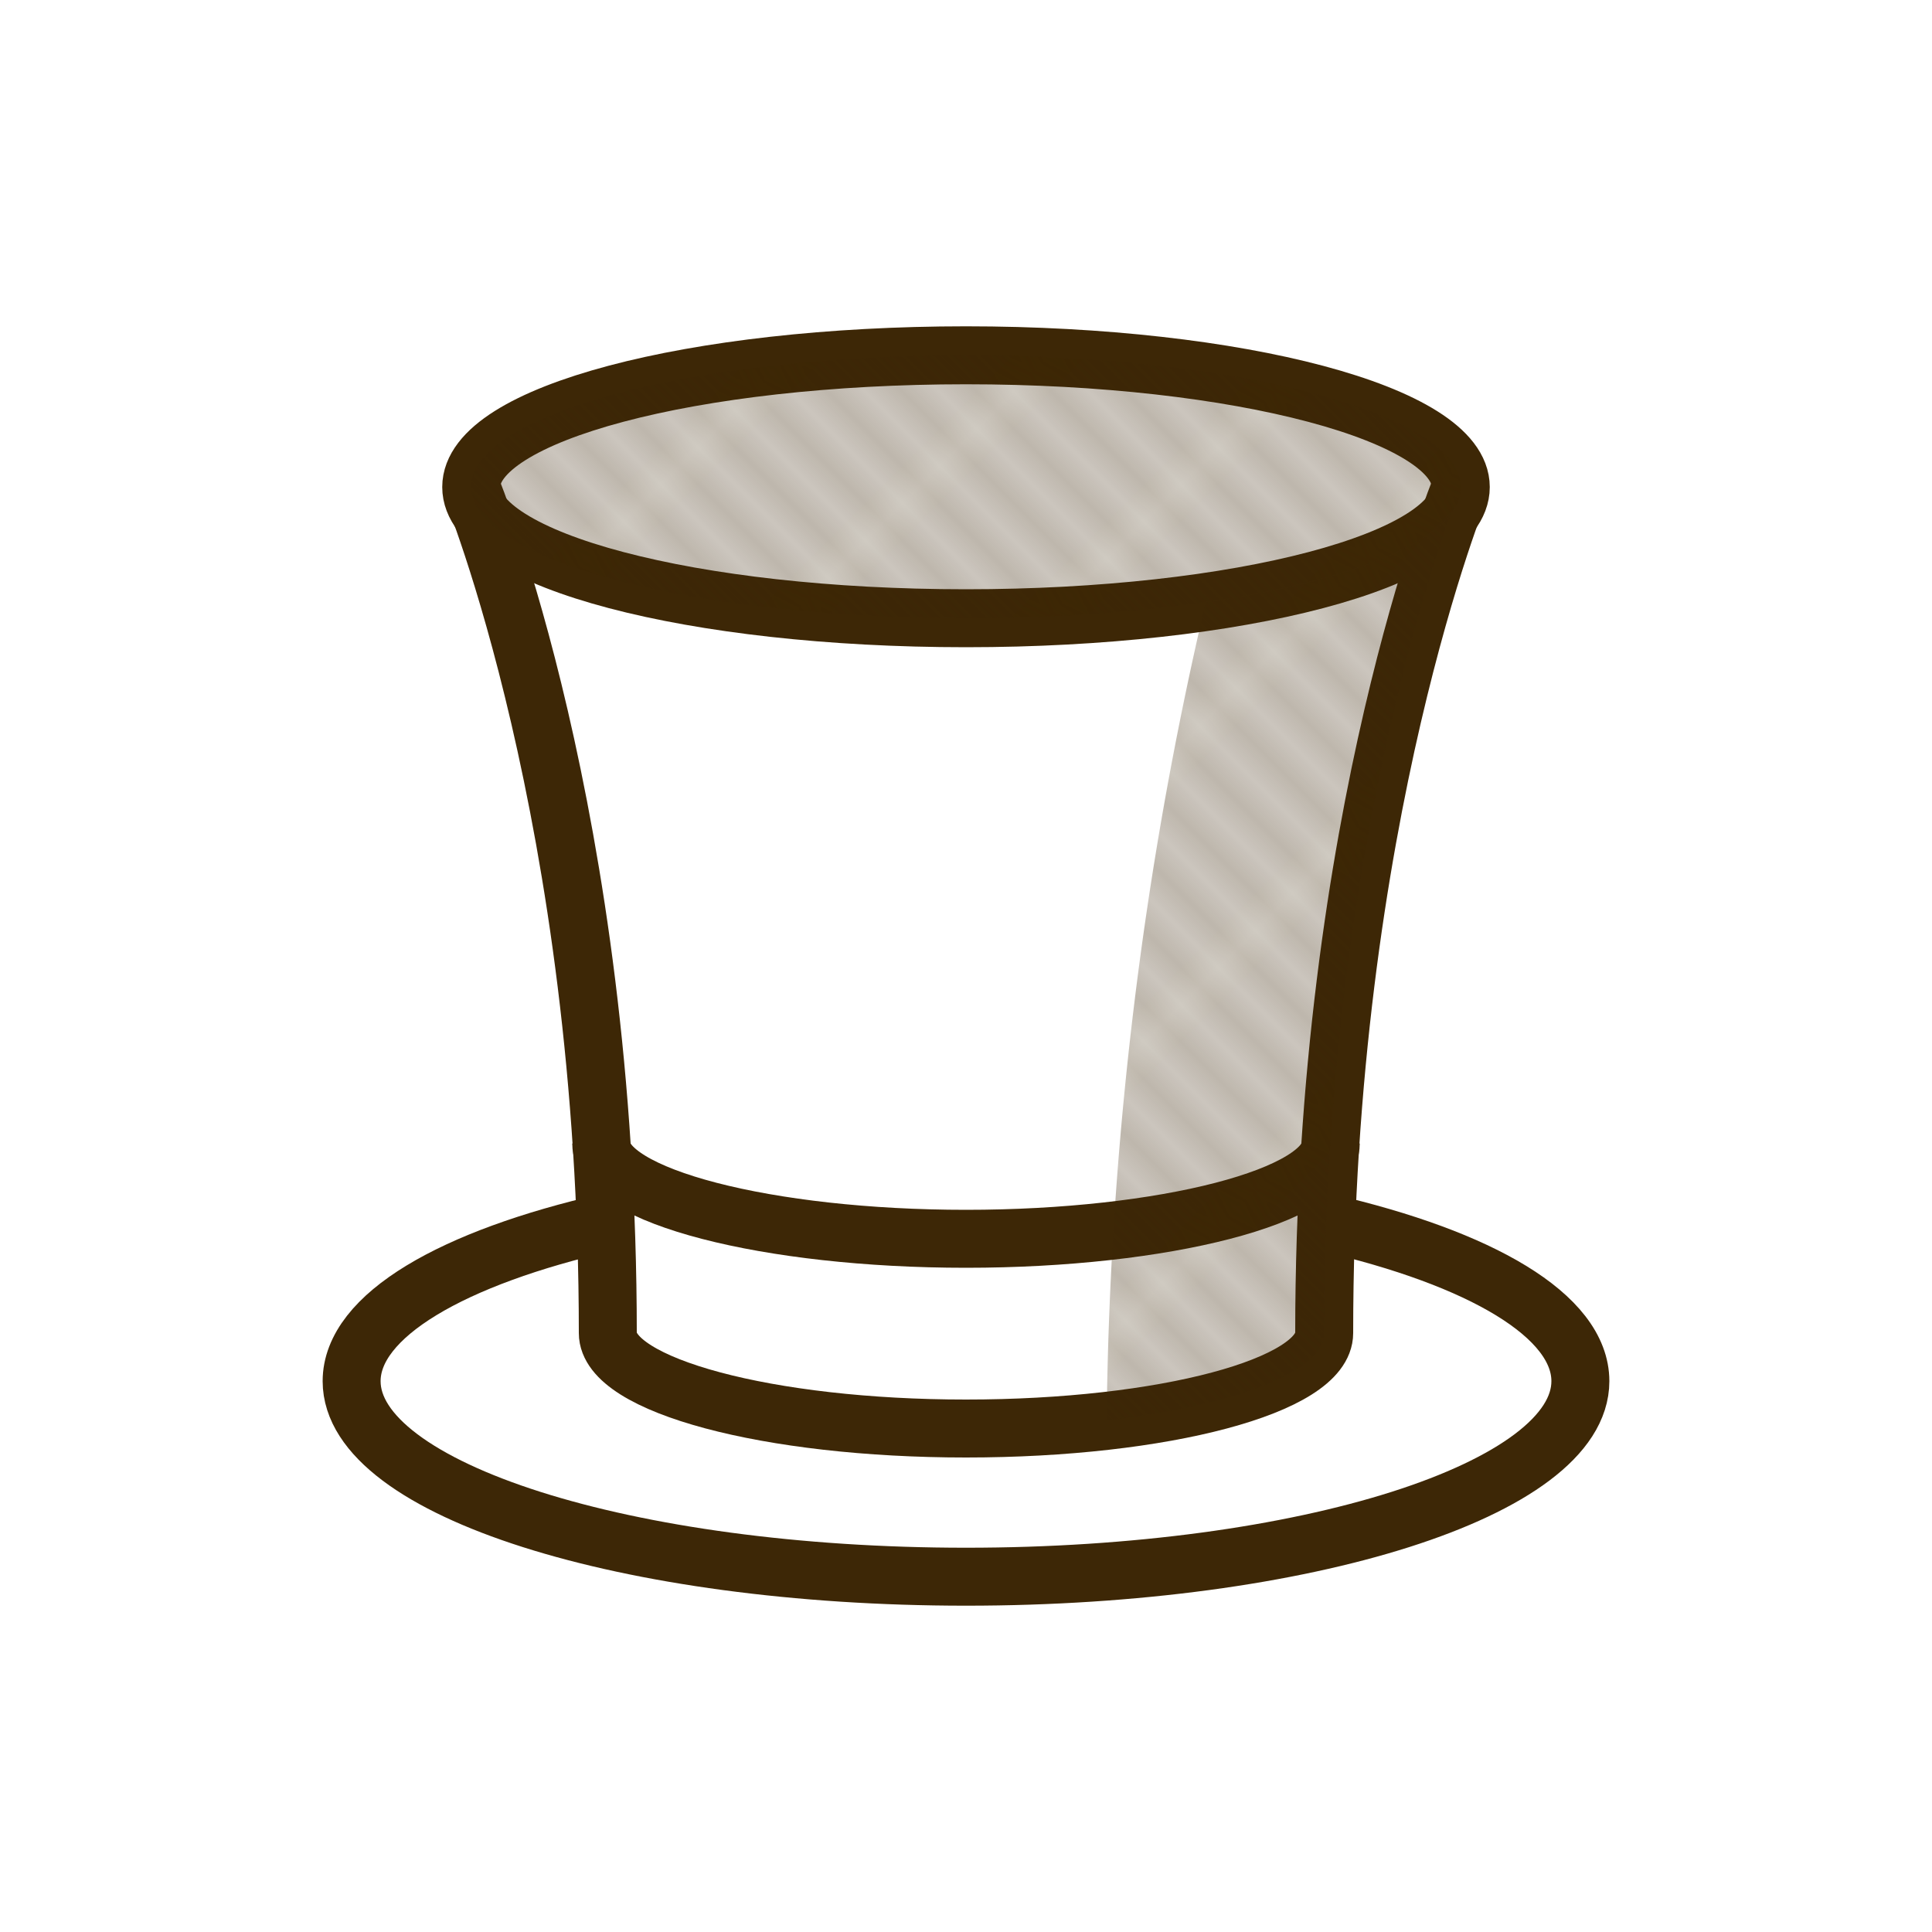
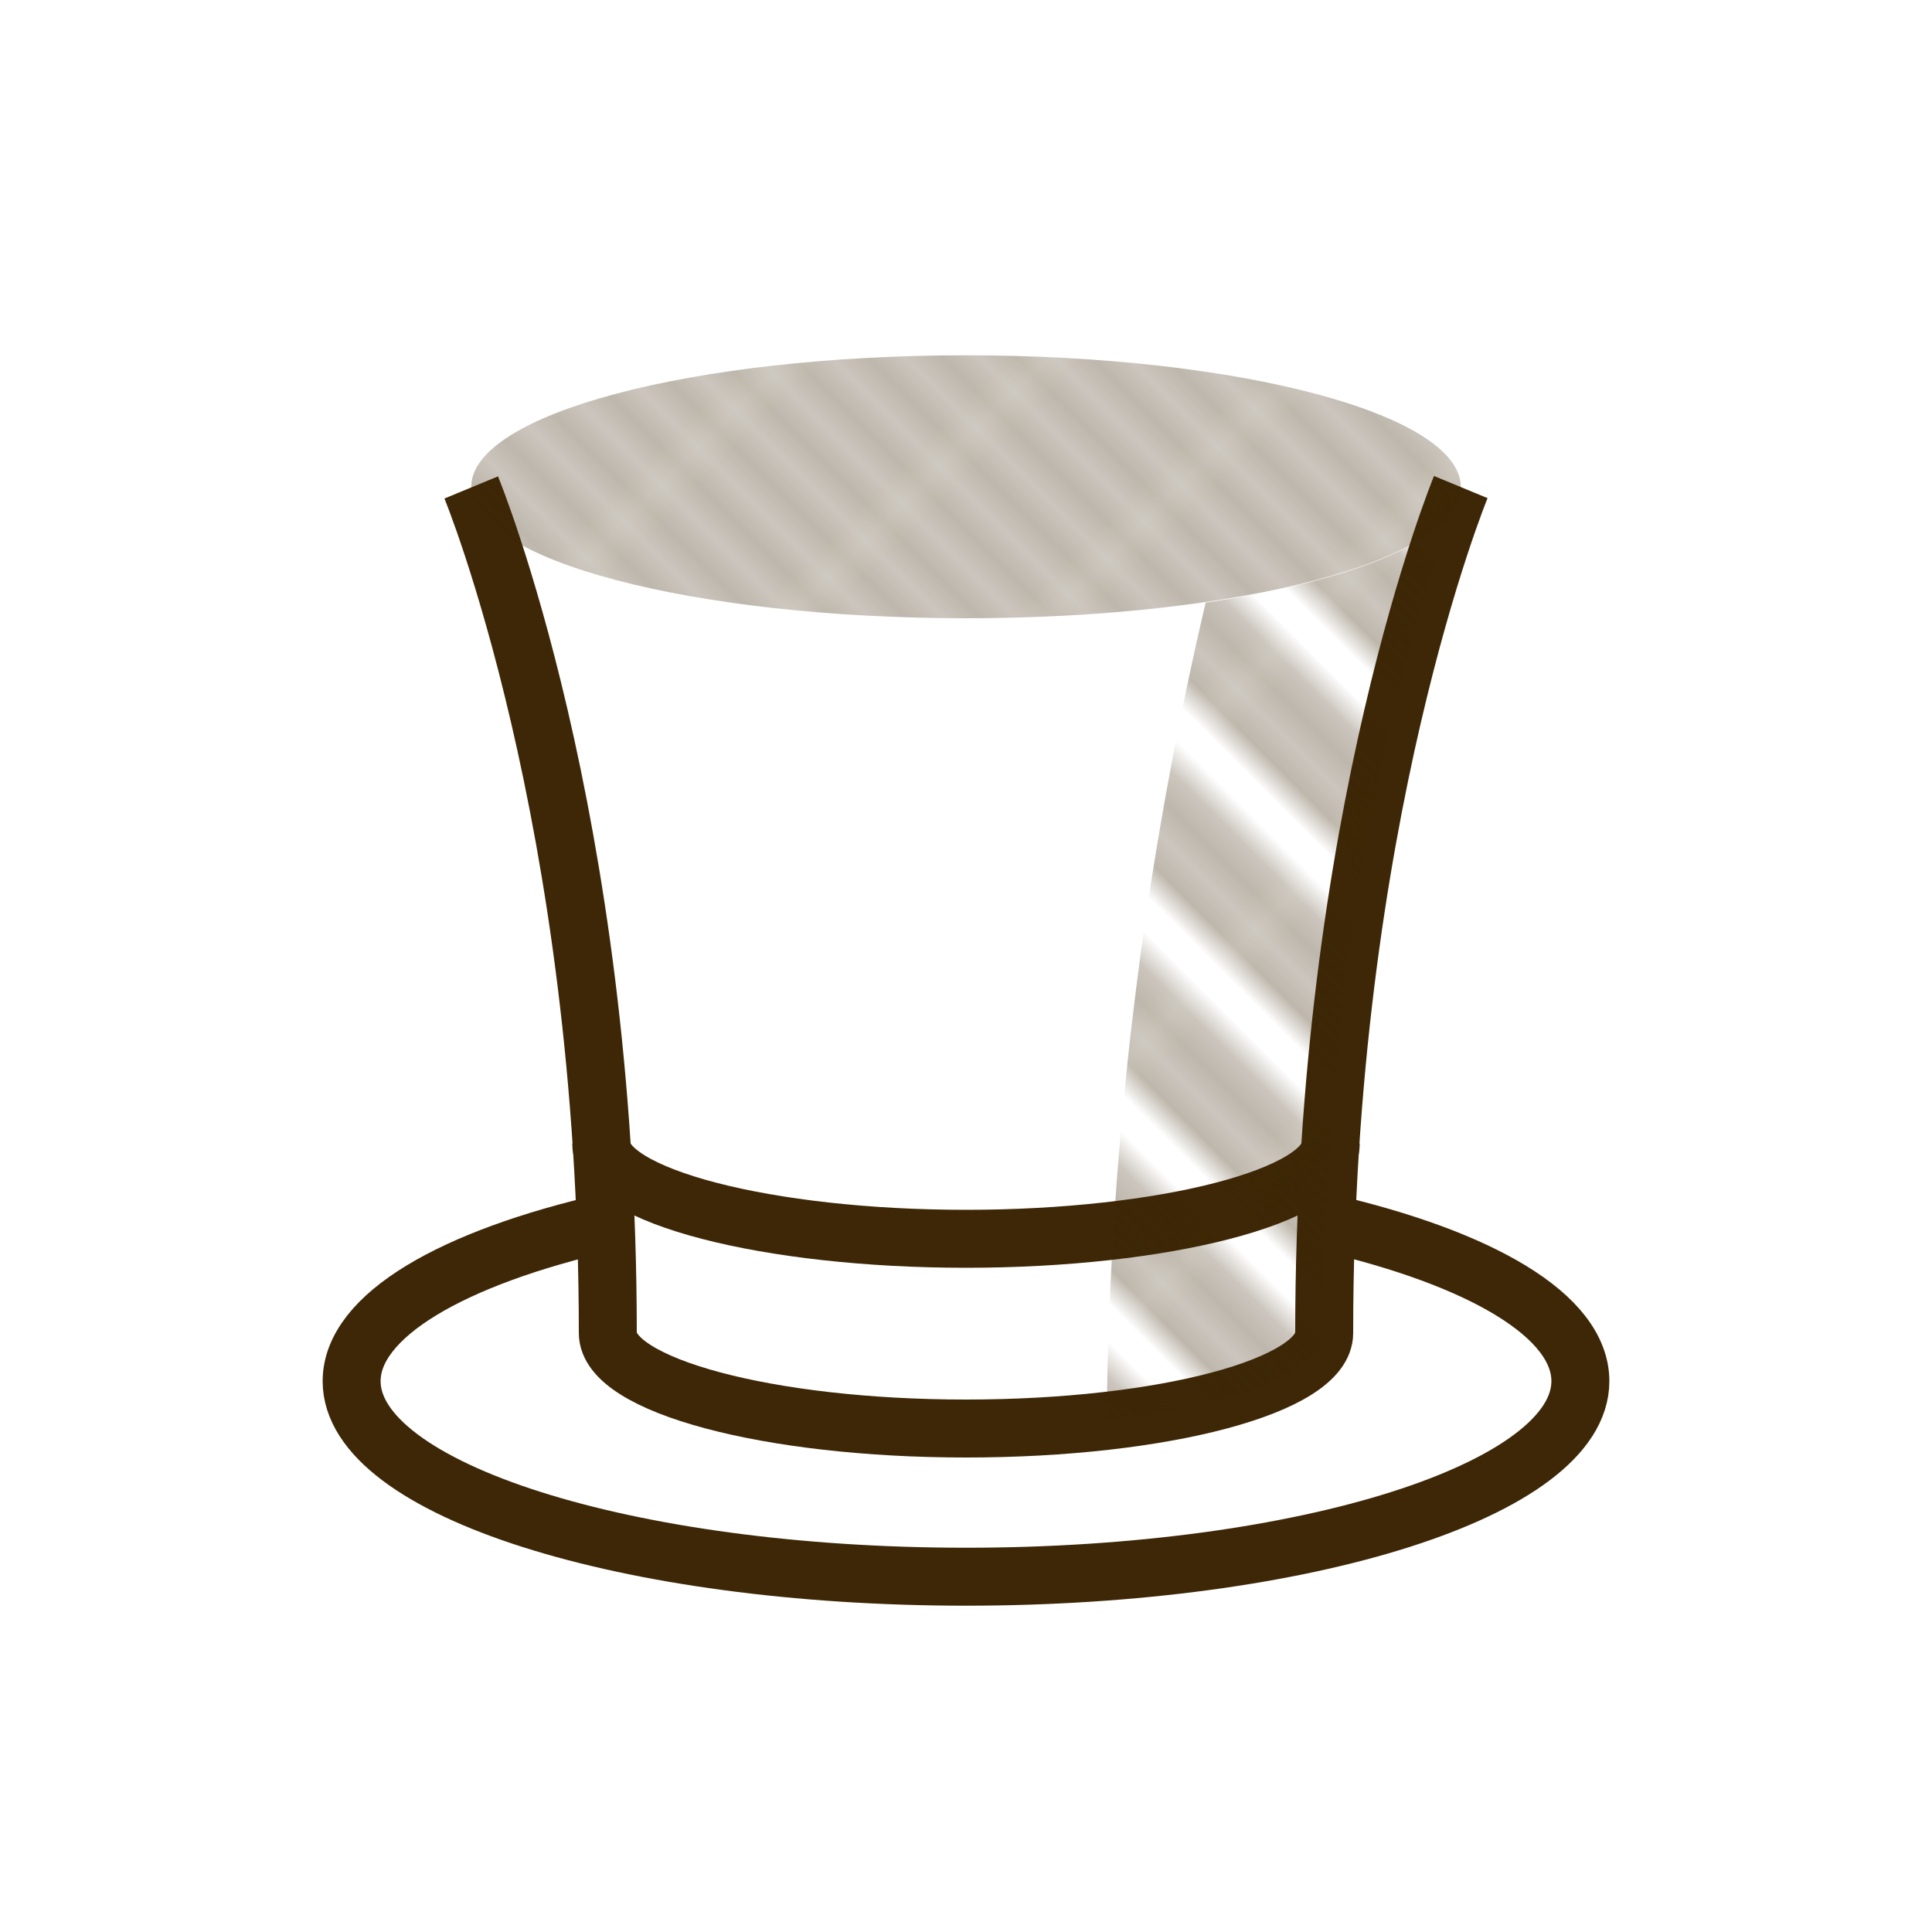
<svg xmlns="http://www.w3.org/2000/svg" viewBox="0 0 100 100">
  <defs>
    <style>.a,.b,.d{fill:none;}.b,.d{stroke:#3d2706;stroke-miterlimit:10;}.b{stroke-width:0.6px;}.c{clip-path:url(#a);}.d{stroke-width:3px;}.e{fill:url(#b);}.f{fill:url(#c);}</style>
    <clipPath id="a">
      <rect class="a" width="6.92" height="5.94" />
    </clipPath>
    <pattern id="b" width="6.92" height="5.94" patternTransform="translate(-22457.21 3747.68) rotate(-135) scale(1.36)" patternUnits="userSpaceOnUse" viewBox="0 0 6.92 5.94">
      <rect class="a" width="6.92" height="5.94" />
      <line class="b" x1="6.92" y1="4.95" y2="4.95" />
      <line class="b" x1="6.92" y1="2.97" y2="2.97" />
      <line class="b" x1="6.92" y1="0.99" y2="0.99" />
      <rect class="a" width="6.92" height="5.94" />
    </pattern>
    <pattern id="c" width="6.92" height="5.94" patternTransform="translate(-22457.21 3747.68) rotate(-135) scale(1.36)" patternUnits="userSpaceOnUse" viewBox="0 0 6.92 5.94">
      <rect class="a" width="6.92" height="5.94" />
      <g class="c">
-         <line class="b" x1="6.92" y1="4.95" y2="4.95" />
        <line class="b" x1="6.92" y1="2.97" y2="2.97" />
        <line class="b" x1="6.92" y1="0.99" y2="0.99" />
      </g>
    </pattern>
  </defs>
  <title>Brauwelt_Icons</title>
  <path class="d" d="M68.65,63.28c8,1.84,13.15,4.83,13.15,8.21,0,5.59-14.23,10.12-31.8,10.12S18.2,77.08,18.2,71.49c0-3.4,5.23-6.4,13.26-8.23" />
  <path class="a" d="M75.61,25.21S68.54,42.3,68.54,69c0,2.72-8.3,4.94-18.54,4.94S31.46,71.7,31.46,69c0-26.68-7.07-43.77-7.07-43.77" />
  <path class="d" d="M75.61,25.21S68.54,42.3,68.54,69c0,2.72-8.3,4.94-18.54,4.94S31.46,71.7,31.46,69c0-26.68-7.07-43.77-7.07-43.77" />
-   <path class="d" d="M75.61,25.21C75.61,29,64.14,32,50,32S24.39,29,24.39,25.21,35.86,18.39,50,18.39,75.61,21.44,75.61,25.21Z" />
  <path class="e" d="M75.61,25.21C75.61,29,64.14,32,50,32S24.39,29,24.39,25.21,35.86,18.39,50,18.39s25.61,3.05,25.61,6.82" />
  <path class="a" d="M68.54,59.19c0,2.72-8.3,4.93-18.54,4.93s-18.54-2.21-18.54-4.93" />
  <path class="d" d="M68.88,59.19c0,2.72-8.64,4.93-18.88,4.93s-18.88-2.21-18.88-4.93" />
  <path class="f" d="M62.41,31.17a194.08,194.08,0,0,0-5.13,42.35C63.9,72.76,68.54,71,68.54,69c0-22.3,4.93-37.89,6.56-42.41-1.51,2-6.25,3.65-12.69,4.6" />
</svg>